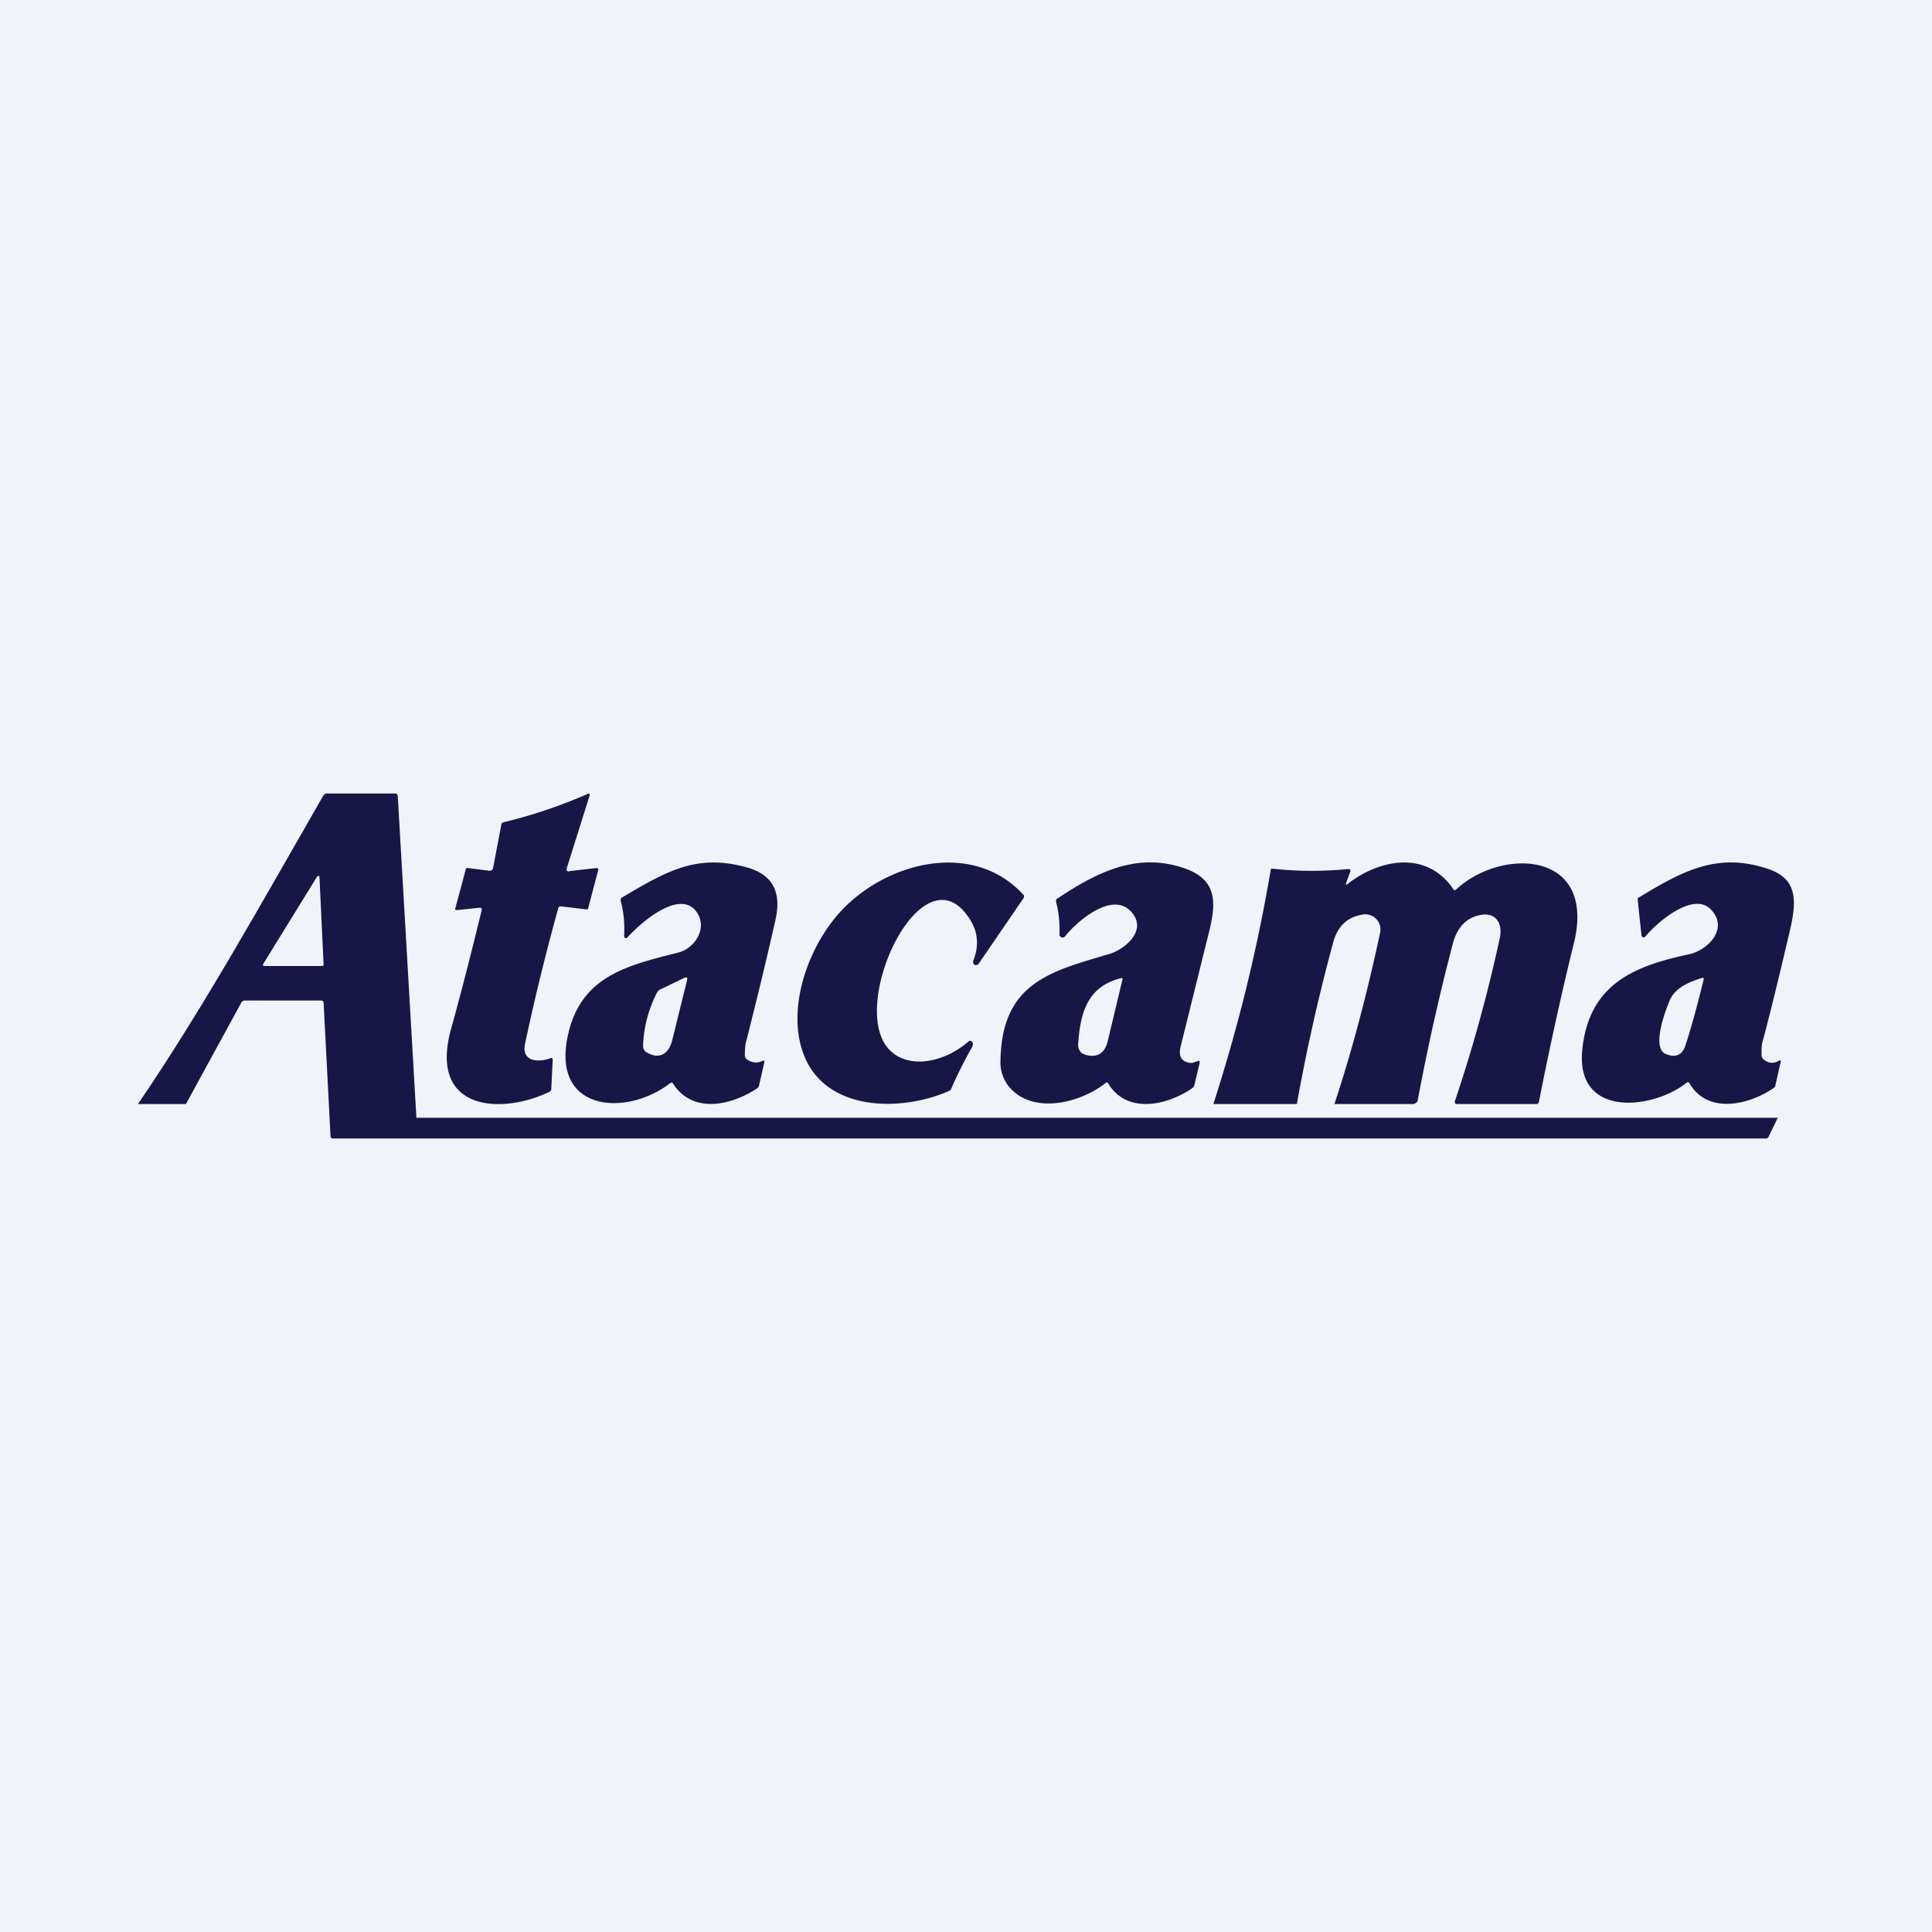
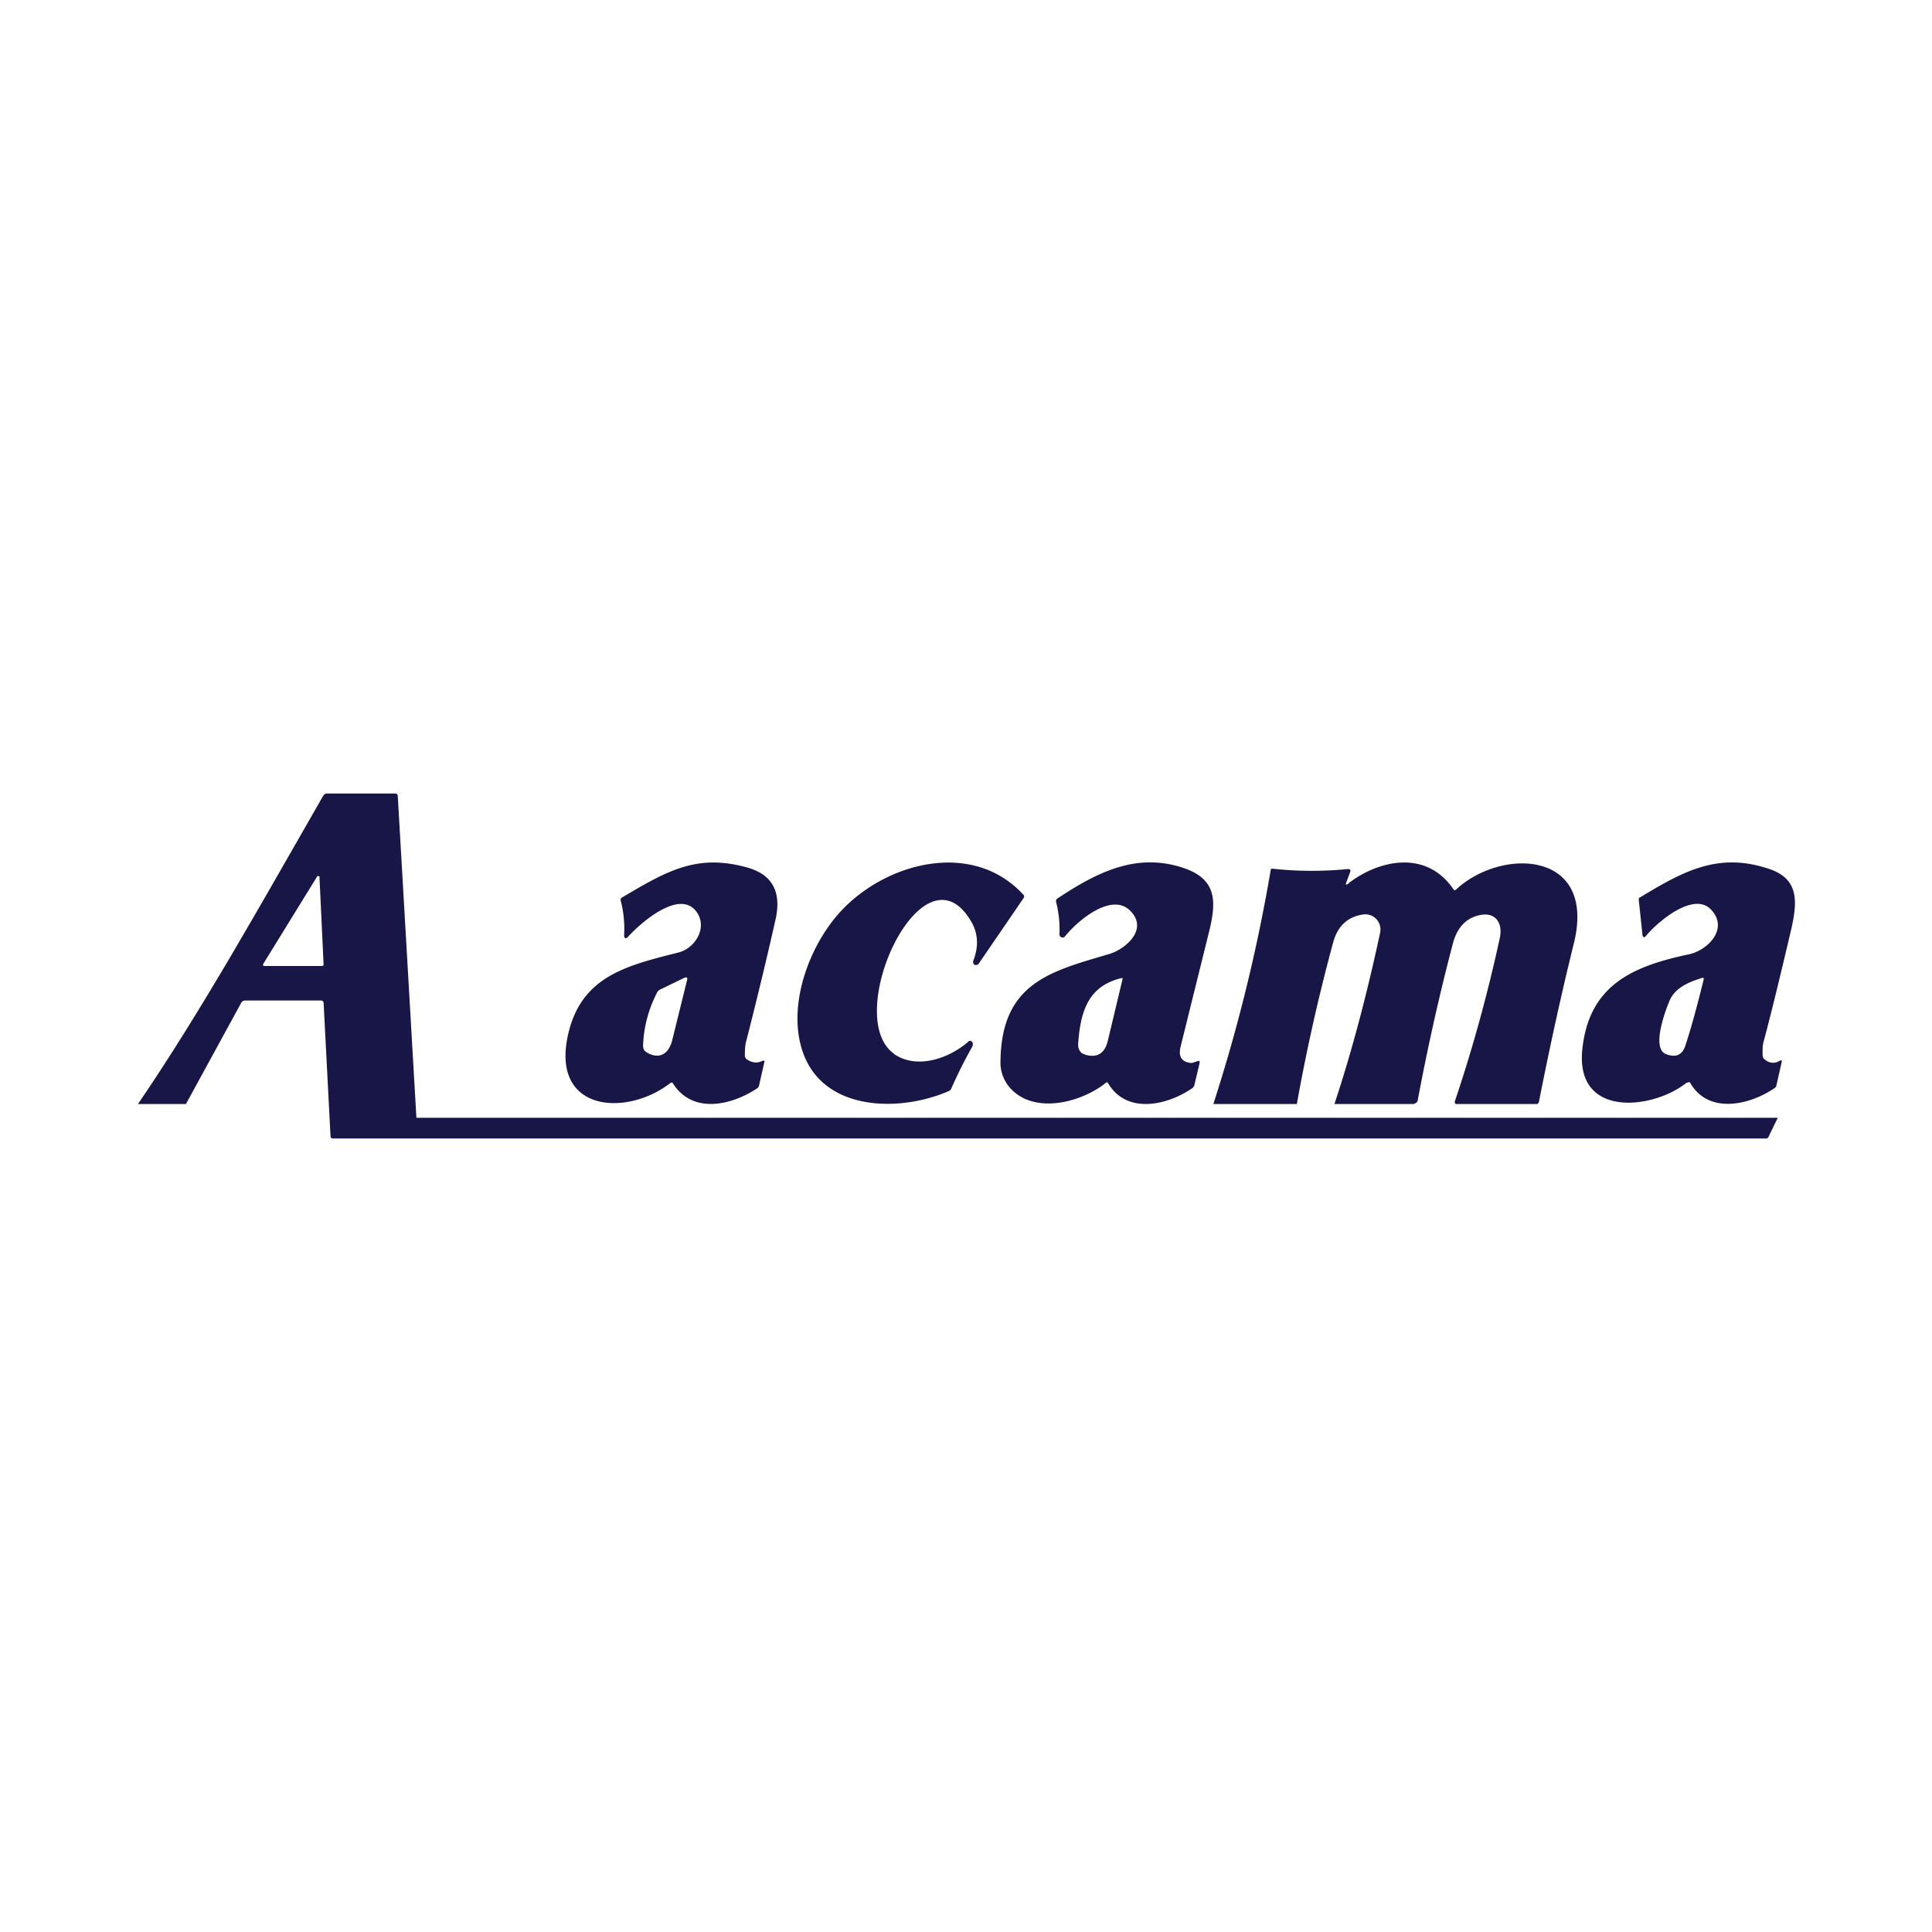
<svg xmlns="http://www.w3.org/2000/svg" width="56" height="56" viewBox="0 0 56 56">
-   <path fill="#F0F3FA" d="M0 0h56v56H0z" />
-   <path d="m16.5 25.25.79-.09c.04 0 .06.02.05.06l-.29 1.1c0 .03-.02.04-.05.04l-.75-.09c-.04 0-.06.02-.07.06-.36 1.3-.68 2.6-.96 3.92-.12.54.42.55.74.42.04-.01.06 0 .06.05l-.04.83a.1.1 0 0 1-.06.1c-1.37.66-3.5.57-2.85-1.81.32-1.15.61-2.3.89-3.45.01-.06 0-.08-.06-.08l-.65.07c-.05 0-.07-.01-.05-.06l.3-1.12c0-.03.03-.05.06-.04l.63.08c.05 0 .08-.02.1-.07l.24-1.26c0-.04.03-.07.08-.08a14.45 14.45 0 0 0 2.45-.83l.03.01v.05l-.66 2.1c-.02.07 0 .1.07.1Z" fill="#171647" />
  <path d="M12.07 32.4h39.46l-.23.47c-.02.05-.05.13-.1.13H9.65c-.04 0-.07-.02-.07-.07l-.2-3.86c0-.04-.03-.07-.07-.07H7.1c-.05 0-.09.03-.11.07L5.39 32H4c1.89-2.77 3.68-6 5.36-8.92.02-.04.07-.08.1-.08h2c.05 0 .07.04.07.08l.54 9.32Zm-2.8-6.98-.02-.02-.02-.01h-.02l-.02.02-1.56 2.53c-.02.03 0 .06.03.06h1.68c.02 0 .04-.02.04-.04l-.12-2.54Z" fill="#171647" />
-   <path d="M19.42 31.4c-1.3 1-3.55.82-2.92-1.55.42-1.57 1.7-1.87 3.16-2.24.46-.11.85-.68.55-1.15-.48-.74-1.66.3-2.03.72l-.02.01h-.04a.05.05 0 0 1-.02-.02l-.01-.04c.02-.35-.01-.69-.1-1.03 0-.03 0-.06.03-.08 1.3-.77 2.17-1.28 3.62-.88.74.2 1.02.7.84 1.51-.27 1.2-.56 2.39-.86 3.57-.02.08-.03.2-.03.38 0 .04.02.07.05.1.14.1.3.13.46.05.05-.02.07 0 .05.06l-.15.66c-.01.04-.03.06-.06.08-.74.49-1.86.75-2.43-.14-.02-.04-.05-.04-.09-.01Zm-.68-.9c.34.21.63.08.74-.33l.43-1.74c.03-.1 0-.12-.09-.08l-.68.33a.2.2 0 0 0-.1.1c-.24.47-.38.98-.4 1.52 0 .1.03.16.1.2ZM25.9 30.54c.66.47 1.6.15 2.17-.35a.07.07 0 0 1 .1 0c.04.05.04.1 0 .17-.22.39-.42.79-.6 1.2a.14.14 0 0 1-.08.07c-1.38.6-3.57.6-4.2-1.08-.52-1.39.19-3.26 1.2-4.26 1.34-1.33 3.74-1.91 5.17-.36.03.03.03.06.01.1l-1.3 1.9a.09.09 0 0 1-.06.04h-.06a.1.1 0 0 1-.04-.06.1.1 0 0 1 0-.06c.17-.43.14-.83-.09-1.19-1.4-2.26-3.72 2.8-2.21 3.88ZM32.05 31.39c-.69.55-1.98.9-2.7.22a1.12 1.12 0 0 1-.35-.88c.04-2.26 1.48-2.58 3.16-3.08.46-.14 1.12-.7.62-1.23-.54-.59-1.55.27-1.91.72a.09.09 0 0 1-.1.03.1.1 0 0 1-.05-.04.1.1 0 0 1-.01-.06c.01-.32-.02-.63-.1-.93 0-.04 0-.07.03-.09 1.2-.8 2.33-1.34 3.67-.89 1 .34.95 1.02.71 1.95l-.8 3.23c-.07.28.03.44.29.47.03 0 .07 0 .1-.02l.1-.03c.05-.03.07 0 .06.06l-.15.63c-.01.04-.03.07-.06.09-.72.5-1.9.77-2.44-.14-.02-.03-.04-.04-.07-.01Zm-.6-.82c.35.1.57-.03.66-.4l.43-1.8c0-.02 0-.02-.03-.02-.98.23-1.2.99-1.26 1.93 0 .06.01.12.05.18.03.05.08.09.14.1ZM39.09 25.6c.93-.71 2.28-.95 3.04.18.02.03.05.03.08 0 1.31-1.22 4.1-1.14 3.4 1.6-.37 1.5-.7 3.02-1 4.54 0 .03-.03.08-.06.08H42.2c-.02 0-.04-.06-.03-.08.52-1.54.95-3.11 1.3-4.72.1-.44-.12-.76-.55-.68-.4.07-.67.34-.8.8-.4 1.52-.74 3.04-1.03 4.59-.01.05-.11.09-.11.09h-2.3c.53-1.6.97-3.31 1.32-4.95a.44.44 0 0 0-.51-.54c-.43.07-.71.33-.84.78A54.37 54.37 0 0 0 37.59 32h-2.42a48.31 48.31 0 0 0 1.66-6.77c0-.04.03-.06.06-.05.73.08 1.45.08 2.18.01.07 0 .09.03.06.1l-.1.27c-.04.09-.02.1.06.05ZM48.89 31.38c-.95.77-3.2 1.05-3.03-.92.18-1.93 1.5-2.46 3.1-2.8.55-.12 1.16-.75.63-1.3-.51-.53-1.57.38-1.9.79l-.04.02h-.03a.06.06 0 0 1-.02-.02l-.02-.03-.11-1.04c0-.03 0-.06.04-.07 1.27-.77 2.28-1.32 3.75-.82.88.3.81.98.61 1.83-.25 1.06-.5 2.12-.78 3.17-.04.14-.03.27-.03.4 0 .04.02.08.04.1.14.13.3.15.45.06.06-.03.08-.01.06.05l-.15.66c0 .03-.02.05-.04.07-.72.5-1.92.78-2.45-.13-.02-.04-.05-.04-.08-.02Zm.49-2.98c.01-.05 0-.07-.06-.05-.34.11-.75.26-.92.64-.12.28-.54 1.38-.12 1.56.3.12.49.03.58-.27.17-.52.34-1.15.52-1.88Z" fill="#171647" />
+   <path d="M19.42 31.4c-1.3 1-3.55.82-2.92-1.55.42-1.57 1.7-1.87 3.16-2.24.46-.11.85-.68.55-1.15-.48-.74-1.66.3-2.03.72l-.02.01h-.04a.05.05 0 0 1-.02-.02l-.01-.04c.02-.35-.01-.69-.1-1.03 0-.03 0-.06.03-.08 1.3-.77 2.17-1.28 3.62-.88.74.2 1.02.7.84 1.51-.27 1.2-.56 2.39-.86 3.57-.02.08-.03.2-.03.38 0 .04.02.07.05.1.14.1.3.13.46.05.05-.02.07 0 .05.06l-.15.66c-.01.04-.03.06-.06.08-.74.49-1.86.75-2.43-.14-.02-.04-.05-.04-.09-.01Zm-.68-.9c.34.21.63.08.74-.33l.43-1.74c.03-.1 0-.12-.09-.08l-.68.33a.2.2 0 0 0-.1.1c-.24.47-.38.98-.4 1.52 0 .1.03.16.1.2ZM25.9 30.54c.66.47 1.6.15 2.17-.35a.07.07 0 0 1 .1 0c.04.05.04.1 0 .17-.22.39-.42.79-.6 1.2a.14.14 0 0 1-.08.07c-1.38.6-3.57.6-4.2-1.08-.52-1.39.19-3.26 1.2-4.26 1.34-1.33 3.74-1.91 5.17-.36.03.03.03.06.01.1l-1.3 1.9a.09.09 0 0 1-.06.04h-.06a.1.1 0 0 1-.04-.06.1.1 0 0 1 0-.06c.17-.43.14-.83-.09-1.19-1.4-2.26-3.72 2.8-2.21 3.88ZM32.05 31.39c-.69.55-1.98.9-2.7.22a1.12 1.12 0 0 1-.35-.88c.04-2.26 1.48-2.58 3.16-3.08.46-.14 1.12-.7.62-1.23-.54-.59-1.55.27-1.91.72a.09.09 0 0 1-.1.03.1.1 0 0 1-.05-.04.1.1 0 0 1-.01-.06c.01-.32-.02-.63-.1-.93 0-.04 0-.07.03-.09 1.2-.8 2.33-1.34 3.67-.89 1 .34.95 1.02.71 1.95l-.8 3.23c-.07.28.03.44.29.47.03 0 .07 0 .1-.02l.1-.03c.05-.03.07 0 .06.06l-.15.63c-.01.04-.03.07-.06.09-.72.5-1.9.77-2.44-.14-.02-.03-.04-.04-.07-.01Zm-.6-.82c.35.1.57-.03.66-.4l.43-1.8c0-.02 0-.02-.03-.02-.98.23-1.2.99-1.26 1.93 0 .06.01.12.05.18.03.05.08.09.14.1ZM39.09 25.6c.93-.71 2.28-.95 3.04.18.02.03.05.03.08 0 1.31-1.22 4.1-1.14 3.4 1.6-.37 1.5-.7 3.02-1 4.54 0 .03-.03.08-.06.08H42.2c-.02 0-.04-.06-.03-.08.52-1.54.95-3.11 1.3-4.72.1-.44-.12-.76-.55-.68-.4.07-.67.34-.8.8-.4 1.52-.74 3.04-1.03 4.59-.01.05-.11.09-.11.09h-2.3c.53-1.6.97-3.31 1.32-4.95a.44.44 0 0 0-.51-.54c-.43.07-.71.33-.84.78A54.37 54.37 0 0 0 37.59 32h-2.42a48.31 48.31 0 0 0 1.66-6.77c0-.04.03-.06.06-.05.73.08 1.45.08 2.18.01.07 0 .09.03.06.1l-.1.27c-.04.09-.02.1.06.05ZM48.89 31.38c-.95.77-3.2 1.05-3.03-.92.18-1.93 1.5-2.46 3.1-2.8.55-.12 1.16-.75.63-1.3-.51-.53-1.57.38-1.9.79l-.04.02a.06.06 0 0 1-.02-.02l-.02-.03-.11-1.04c0-.03 0-.06.04-.07 1.27-.77 2.28-1.32 3.75-.82.88.3.81.98.61 1.83-.25 1.06-.5 2.12-.78 3.17-.04.14-.03.27-.03.4 0 .04.02.08.04.1.14.13.3.15.45.06.06-.03.08-.01.06.05l-.15.66c0 .03-.02.05-.04.07-.72.5-1.92.78-2.45-.13-.02-.04-.05-.04-.08-.02Zm.49-2.98c.01-.05 0-.07-.06-.05-.34.11-.75.26-.92.64-.12.28-.54 1.38-.12 1.56.3.12.49.03.58-.27.17-.52.34-1.15.52-1.88Z" fill="#171647" />
</svg>